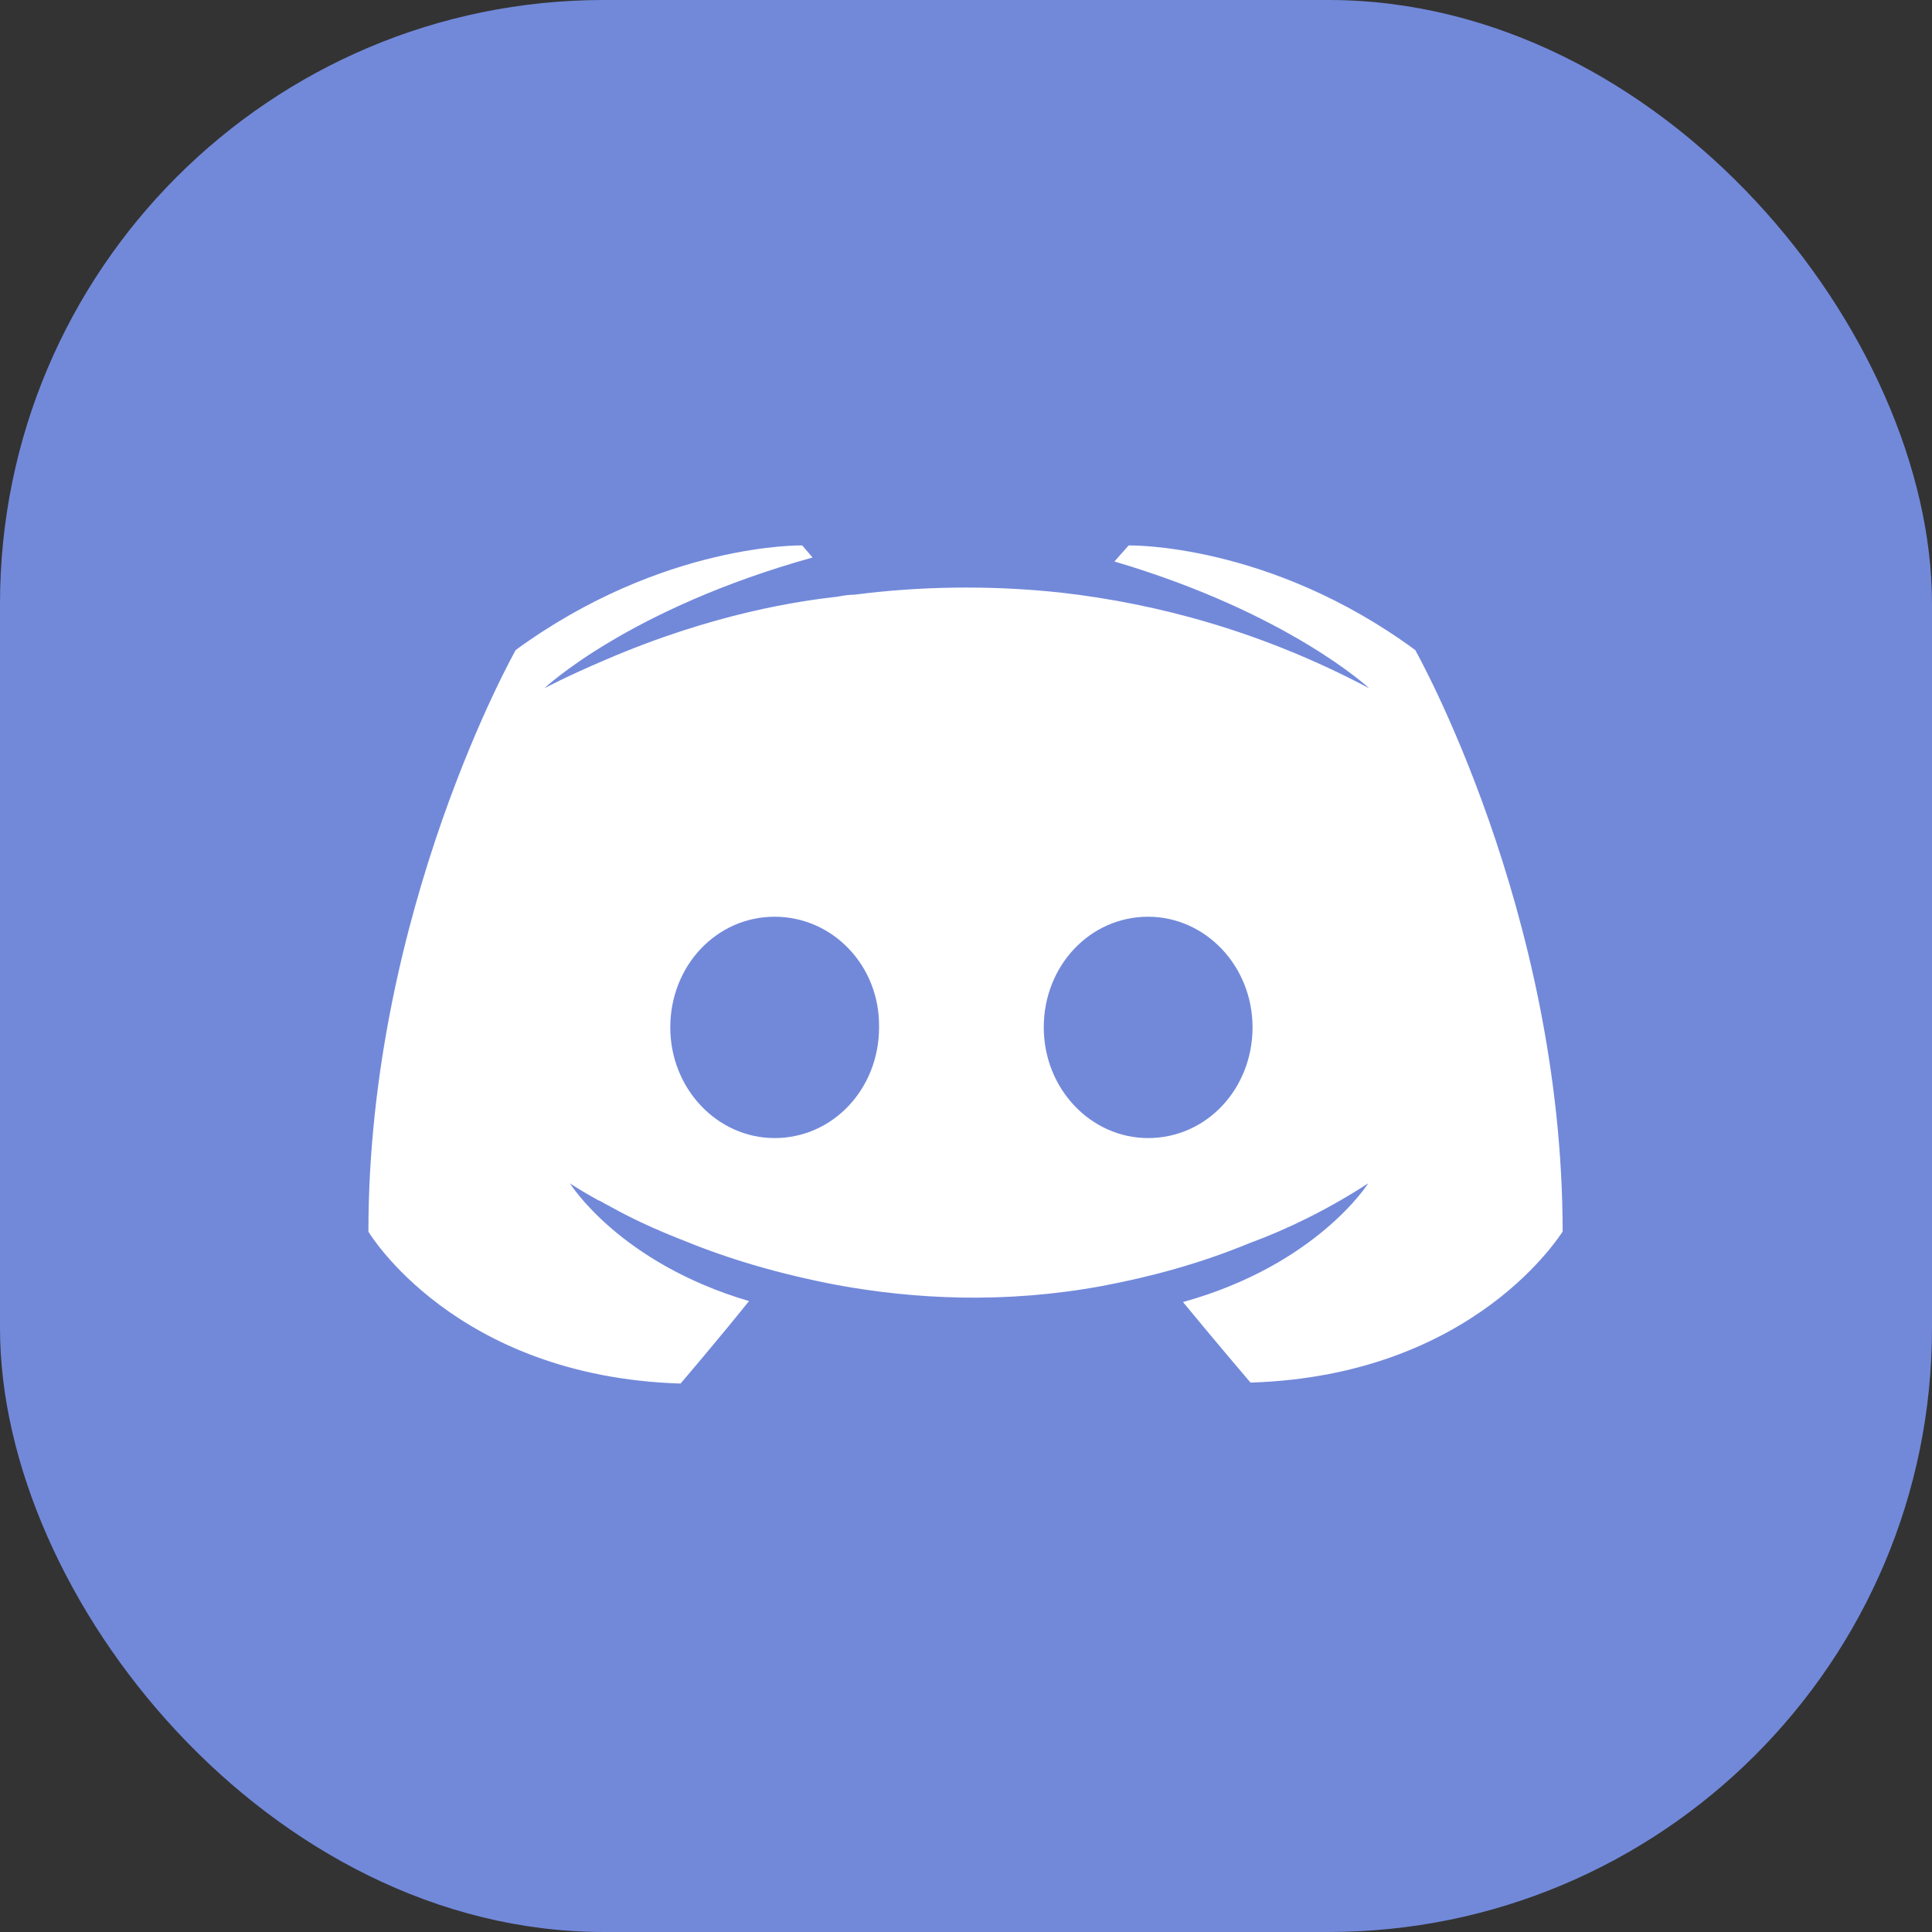
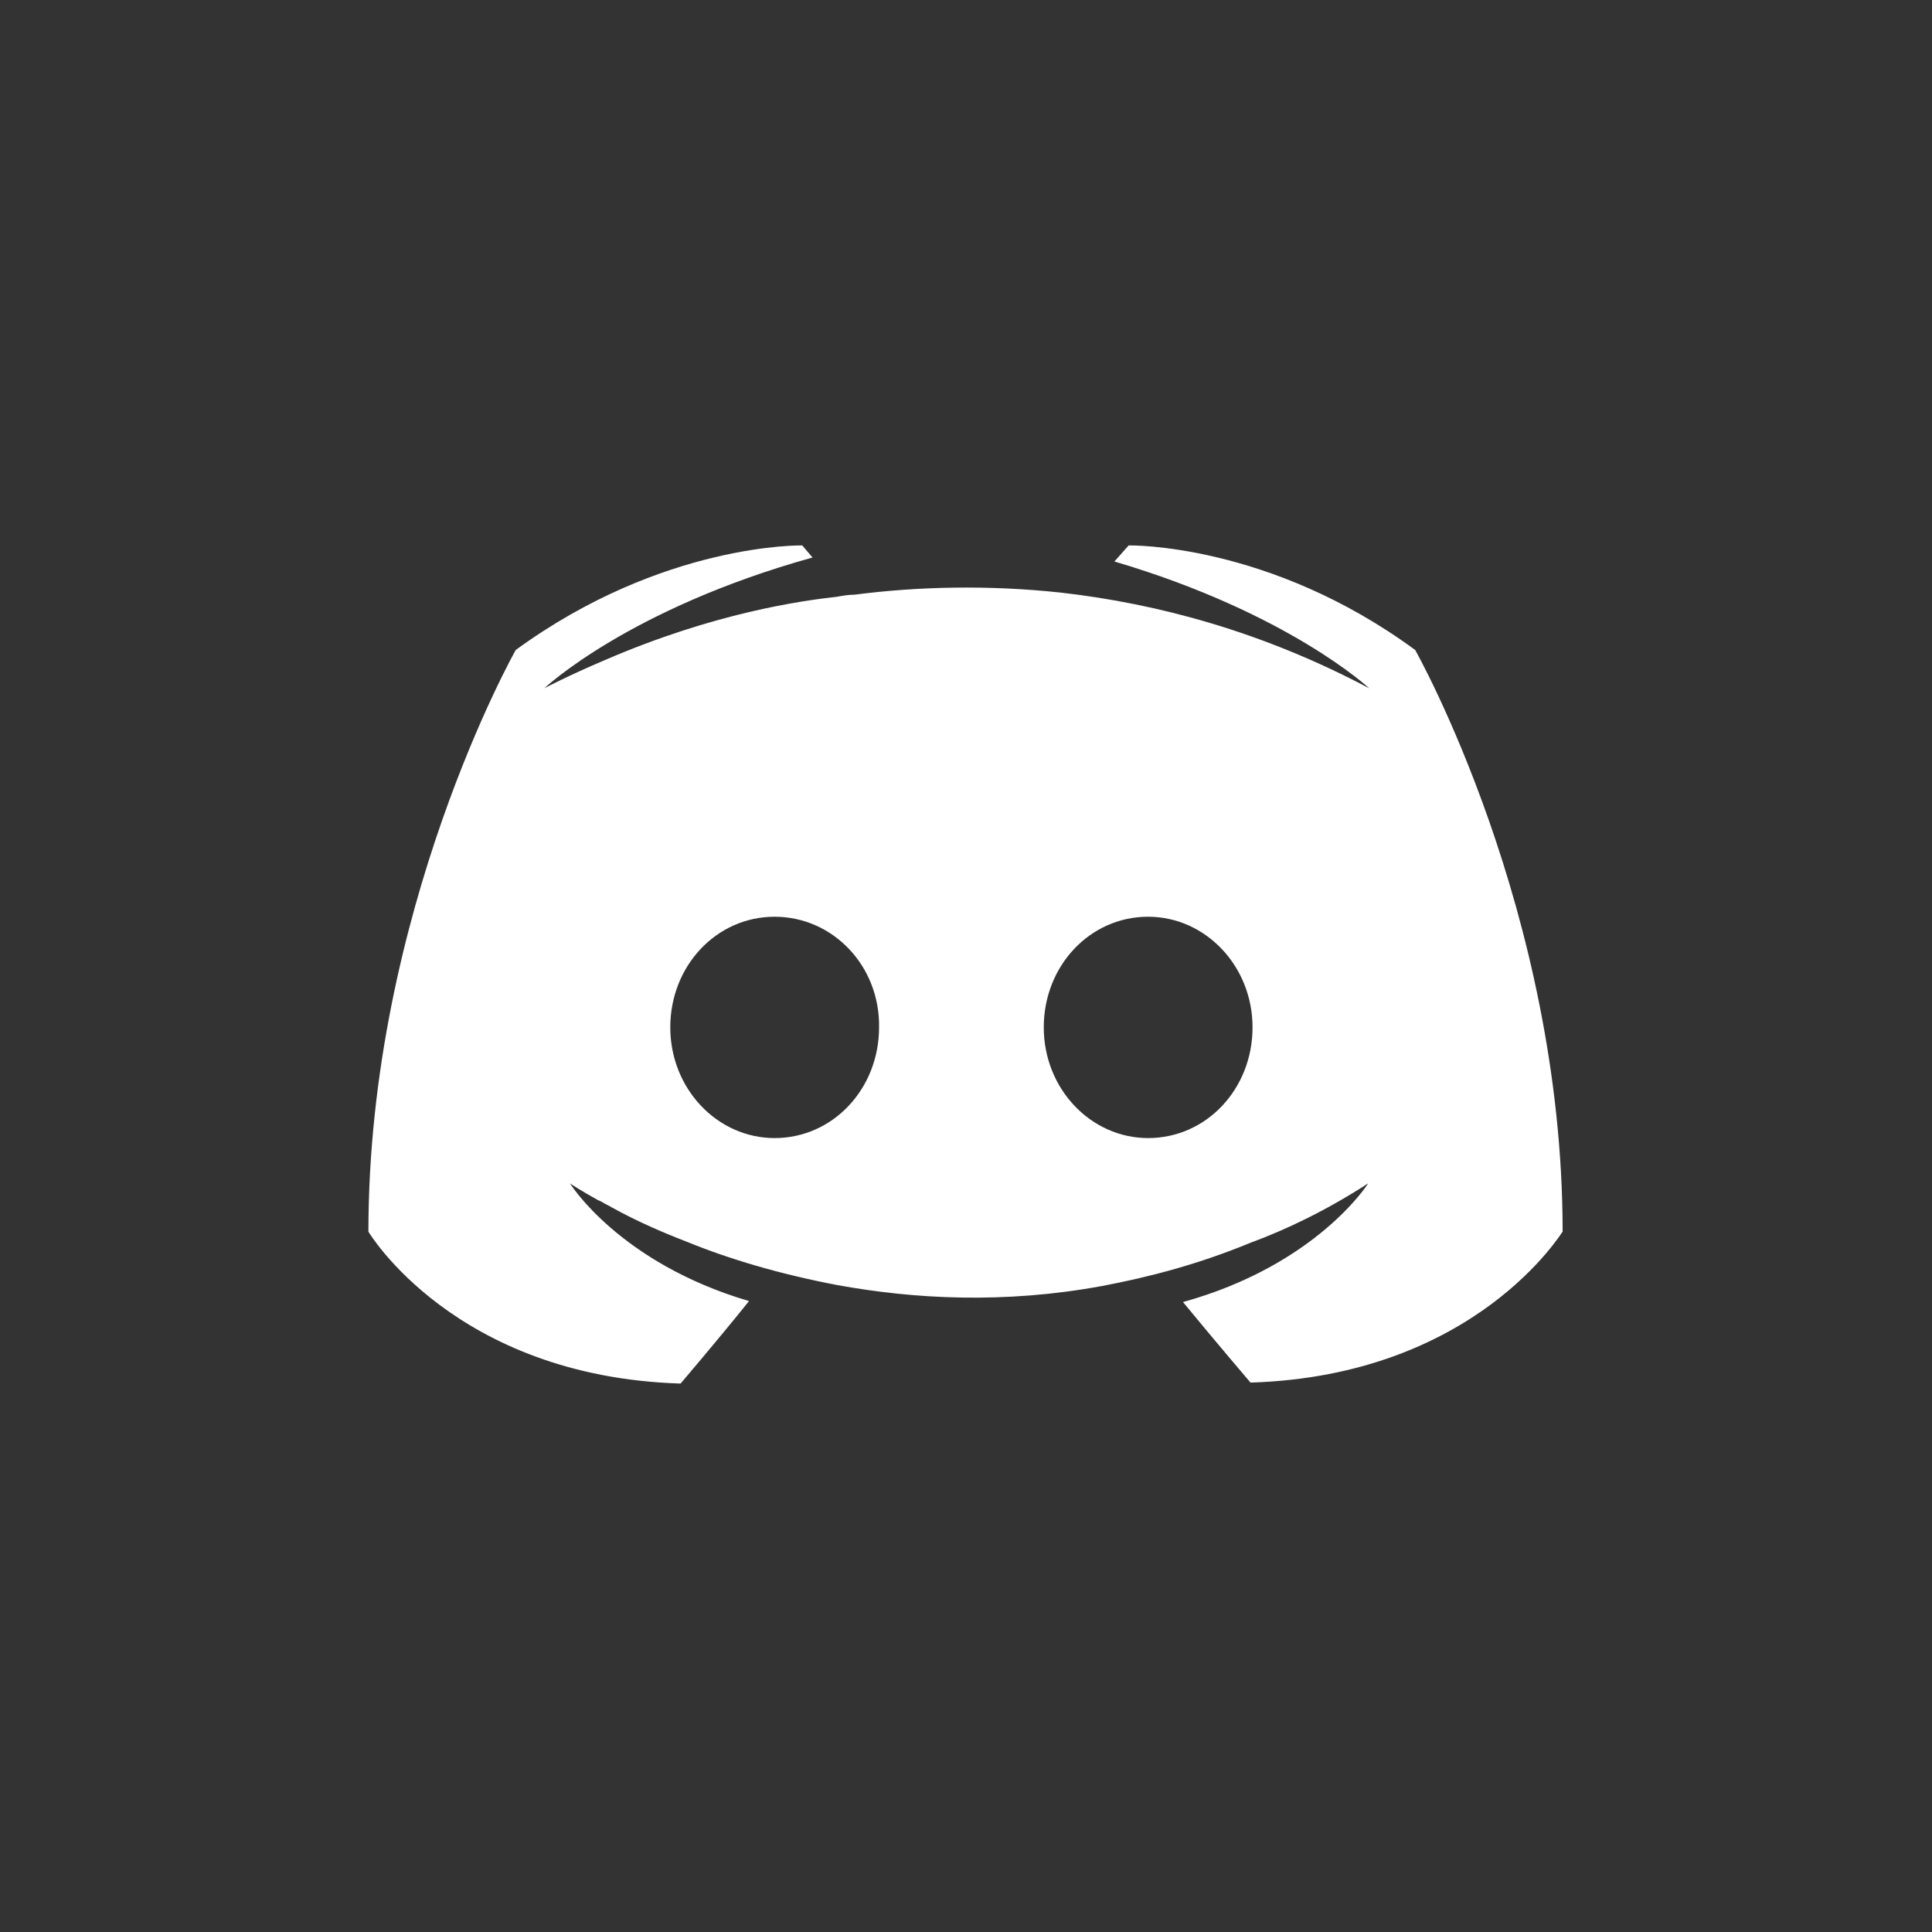
<svg xmlns="http://www.w3.org/2000/svg" viewBox="0 0 16 16" fill="none">
  <rect x="0" y="0" width="16" height="16" fill="#333333" stroke="none" />
-   <rect width="16" height="16" rx="5" fill="#7289DA" />
  <path d="M10.356 11.45C10.356 11.45 10.051 11.092 9.797 10.783C10.907 10.475 11.331 9.8 11.331 9.8C10.983 10.025 10.652 10.183 10.356 10.292C9.932 10.467 9.525 10.575 9.127 10.65C8.314 10.8 7.568 10.758 6.932 10.642C6.449 10.55 6.034 10.425 5.686 10.283C5.492 10.208 5.28 10.117 5.068 10C5.042 9.983 5.017 9.975 4.992 9.958C4.975 9.95 4.966 9.942 4.958 9.942C4.805 9.858 4.72 9.8 4.72 9.8C4.72 9.8 5.127 10.458 6.203 10.775C5.949 11.092 5.636 11.458 5.636 11.458C3.763 11.4 3.051 10.2 3.051 10.2C3.051 7.542 4.271 5.383 4.271 5.383C5.492 4.492 6.644 4.517 6.644 4.517L6.729 4.617C5.203 5.042 4.508 5.7 4.508 5.7C4.508 5.7 4.695 5.6 5.008 5.467C5.915 5.075 6.636 4.975 6.932 4.942C6.983 4.933 7.025 4.925 7.076 4.925C7.593 4.858 8.178 4.842 8.788 4.908C9.593 5 10.458 5.233 11.339 5.7C11.339 5.7 10.669 5.075 9.229 4.65L9.347 4.517C9.347 4.517 10.508 4.492 11.72 5.383C11.72 5.383 12.941 7.542 12.941 10.2C12.941 10.192 12.229 11.392 10.356 11.45ZM9.508 7.592C9.025 7.592 8.644 8 8.644 8.508C8.644 9.017 9.034 9.425 9.508 9.425C9.992 9.425 10.373 9.017 10.373 8.508C10.373 8 9.983 7.592 9.508 7.592ZM6.415 7.592C5.932 7.592 5.551 8 5.551 8.508C5.551 9.017 5.941 9.425 6.415 9.425C6.898 9.425 7.28 9.017 7.28 8.508C7.288 8 6.898 7.592 6.415 7.592Z" fill="white" />
</svg>